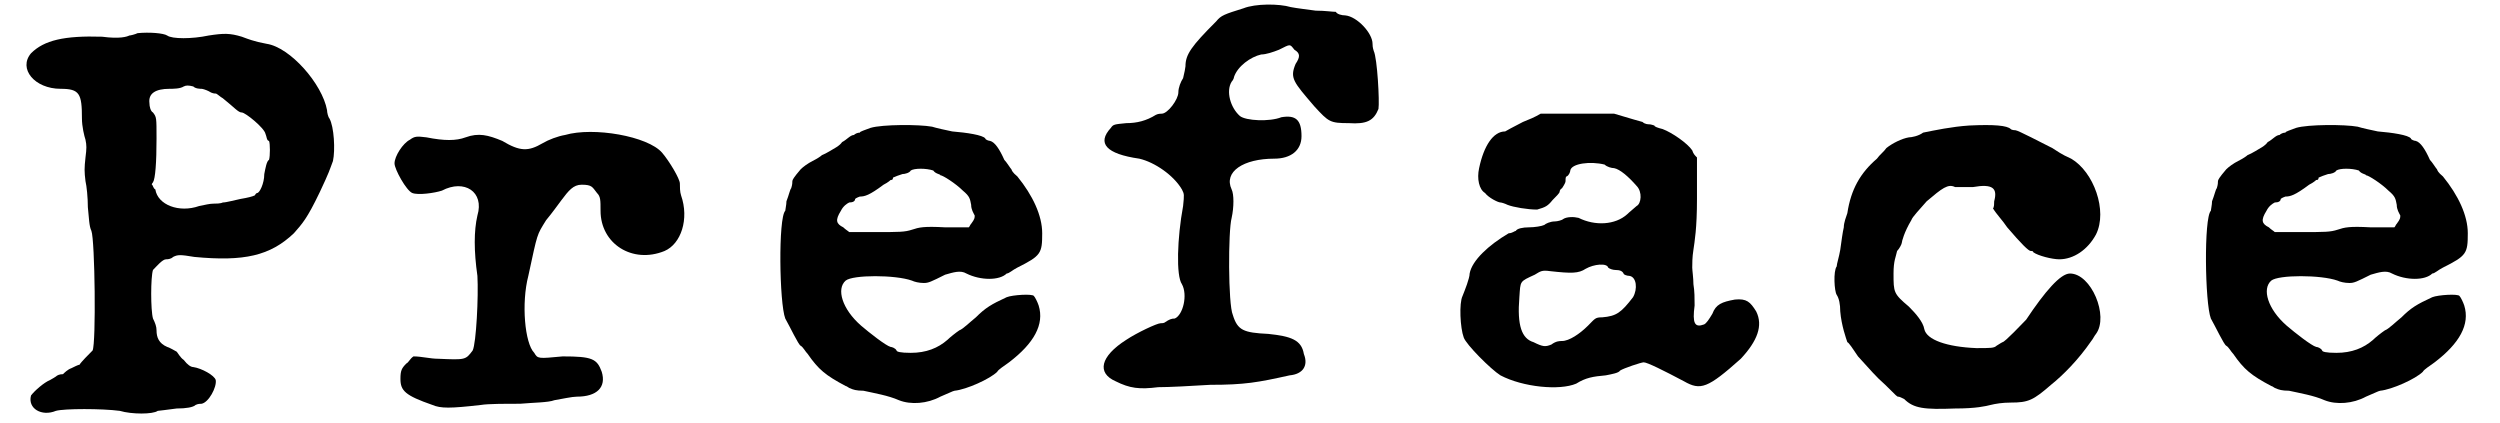
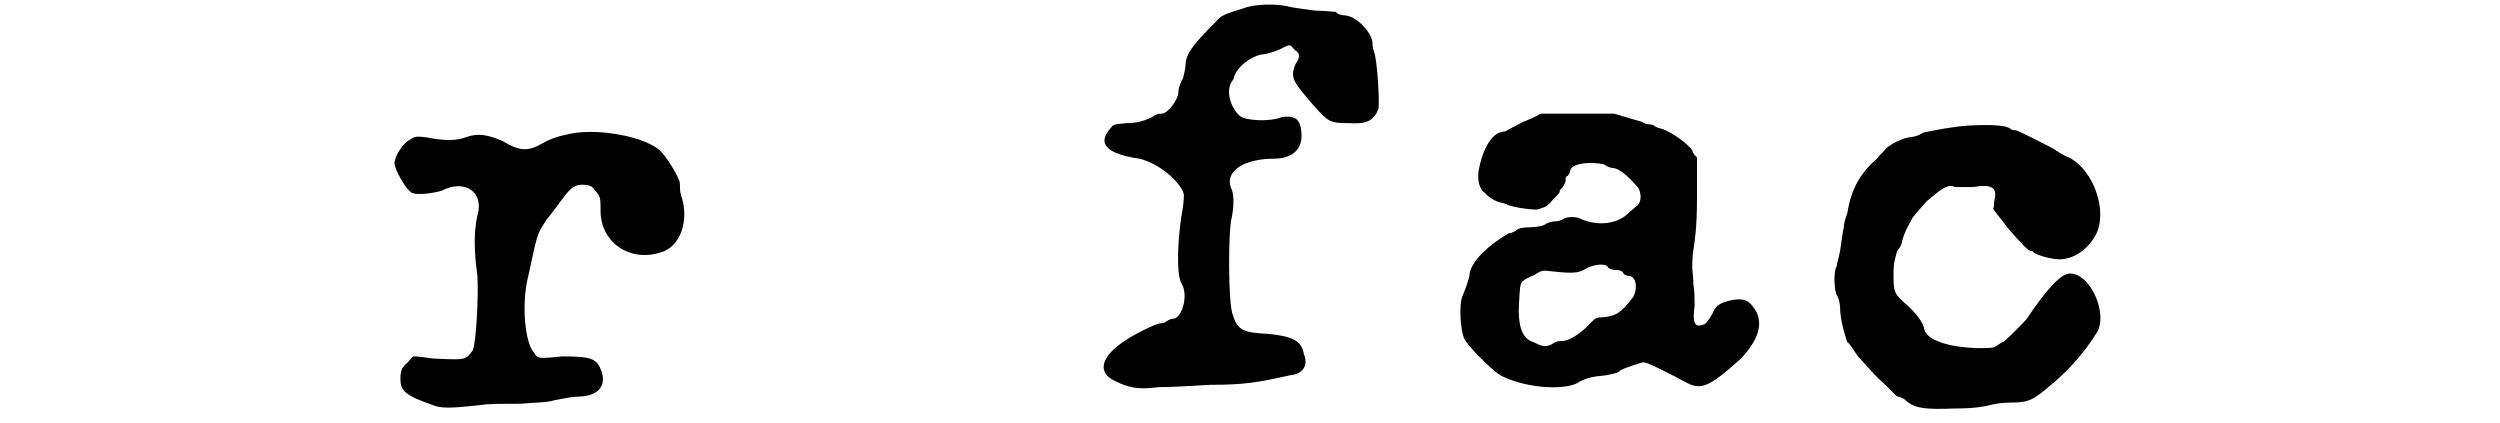
<svg xmlns="http://www.w3.org/2000/svg" xmlns:xlink="http://www.w3.org/1999/xlink" width="207px" height="35px" viewBox="0 0 2077 357" version="1.1">
  <defs>
-     <path id="gl6144" d="M 99 7 C 97 8 93 9 92 9 C 90 10 84 12 69 10 C 37 9 20 13 9 24 C -2 37 12 54 34 54 C 50 54 52 58 52 79 C 52 86 54 94 55 97 C 56 102 56 104 55 112 C 54 121 54 124 55 132 C 56 136 57 146 57 154 C 58 163 58 170 60 174 C 63 182 64 269 61 275 C 58 278 51 285 50 287 C 49 287 45 289 43 290 C 40 291 37 294 36 295 C 33 295 31 296 30 297 C 30 297 27 299 25 300 C 20 302 12 309 9 313 C 6 324 18 331 30 326 C 37 324 69 324 84 326 C 94 329 112 329 116 326 C 117 326 124 325 132 324 C 140 324 146 323 148 321 C 150 320 152 320 153 320 C 159 319 166 306 165 300 C 164 296 153 290 146 289 C 144 289 141 287 138 283 C 135 281 133 277 132 276 C 130 275 127 273 124 272 C 117 269 115 264 115 258 C 115 255 114 252 112 248 C 110 241 110 213 112 207 C 115 204 120 198 123 198 C 124 198 127 198 129 196 C 133 194 135 194 147 196 C 189 200 211 195 231 176 C 238 168 242 164 253 141 C 261 124 261 123 264 115 C 266 106 265 86 261 79 C 260 78 259 74 259 72 C 255 50 228 19 208 16 C 204 15 200 15 187 10 C 177 7 172 7 159 9 C 145 12 128 12 124 9 C 121 7 109 6 99 7 M 153 54 C 154 54 157 55 159 56 C 162 58 164 58 165 58 C 166 58 169 61 171 62 C 181 70 184 74 187 74 C 190 74 206 87 207 92 C 208 94 208 98 210 98 C 211 100 211 111 210 114 C 208 115 207 121 206 126 C 206 134 202 142 200 142 C 200 142 199 142 198 144 C 196 145 192 146 186 147 C 181 148 174 150 171 150 C 169 151 165 151 163 151 C 160 151 156 152 151 153 C 134 159 116 152 114 139 C 112 138 112 135 111 135 C 111 135 111 134 112 133 C 114 130 115 116 115 96 C 115 78 115 78 112 74 C 110 73 109 69 109 66 C 108 58 114 54 126 54 C 129 54 135 54 138 52 C 140 51 142 51 146 52 C 148 54 152 54 153 54 z" fill="black" />
    <path id="gl1800" d="M 146 7 C 140 8 132 11 127 14 C 115 21 108 21 93 12 C 81 7 73 5 62 9 C 54 12 44 12 29 9 C 21 8 19 8 15 11 C 9 14 2 25 2 31 C 2 36 12 54 17 56 C 22 58 36 56 42 54 C 61 44 78 55 72 75 C 69 88 69 105 72 126 C 73 143 71 183 68 189 C 62 197 62 197 39 196 C 32 196 25 194 18 194 C 15 196 14 199 12 200 C 8 204 7 206 7 213 C 7 223 11 227 34 235 C 41 238 49 238 75 235 C 81 234 95 234 108 234 C 119 233 132 233 137 231 C 143 230 152 228 156 228 C 173 228 181 220 177 207 C 173 196 169 194 144 194 C 123 196 123 196 120 191 C 112 183 109 149 115 126 C 123 89 122 92 130 79 C 135 73 140 66 143 62 C 149 54 153 49 160 49 C 169 49 169 51 173 56 C 176 59 176 62 176 71 C 176 99 203 116 230 105 C 244 99 251 78 244 58 C 243 55 243 51 243 48 C 243 44 234 29 228 22 C 216 8 170 0 146 7 z" fill="black" />
-     <path id="gl4864" d="M 82 5 C 77 7 73 8 73 9 C 71 9 69 10 68 11 C 65 11 62 15 58 17 C 56 20 52 22 52 22 C 52 22 44 27 41 28 C 40 29 37 31 33 33 C 29 35 25 38 23 40 C 17 47 16 49 16 50 C 16 51 16 53 15 56 C 14 57 13 62 11 67 C 11 70 10 74 10 75 C 4 81 5 153 10 166 C 14 173 21 188 23 189 C 25 190 27 194 29 196 C 38 209 44 214 61 223 C 62 223 64 225 65 225 C 67 226 70 227 76 227 C 85 229 97 231 106 235 C 116 239 130 238 141 232 C 146 230 152 227 153 227 C 163 226 183 217 189 211 C 190 209 195 206 199 203 C 220 187 229 171 224 155 C 223 152 221 148 220 147 C 219 145 202 146 197 148 C 184 154 179 157 171 165 C 166 169 160 175 157 176 C 154 178 149 182 147 184 C 139 191 129 195 116 195 C 107 195 104 194 104 193 C 103 191 100 190 99 190 C 95 189 81 178 74 172 C 58 158 53 141 61 134 C 67 129 103 129 117 134 C 119 135 123 136 127 136 C 131 136 133 135 145 129 C 152 127 158 125 163 128 C 175 134 191 134 197 128 C 199 128 202 125 206 123 C 226 113 227 111 227 94 C 227 79 219 62 206 46 C 205 45 202 43 201 40 C 200 39 197 34 195 32 C 191 23 187 17 183 16 C 182 16 179 15 179 14 C 177 11 163 9 151 8 C 146 7 137 5 134 4 C 123 2 92 2 82 5 M 135 41 C 137 44 141 44 141 45 C 143 45 154 52 160 58 C 166 63 166 65 167 70 C 167 74 169 77 170 79 C 170 81 170 82 167 86 C 166 87 166 88 165 89 C 158 89 152 89 145 89 C 127 88 123 89 117 91 C 111 93 106 93 87 93 C 80 93 71 93 64 93 C 63 92 61 91 59 89 C 53 86 52 83 57 75 C 59 71 62 69 64 68 C 67 68 69 67 69 65 C 70 64 73 63 73 63 C 77 63 81 62 93 53 C 97 51 99 49 99 49 C 100 49 101 49 101 47 C 103 46 106 45 109 44 C 111 44 115 43 116 41 C 119 39 129 39 135 41 z" fill="black" />
    <path id="gl6145" d="M 124 7 C 108 12 105 13 101 18 C 80 39 75 46 75 56 C 75 57 74 62 73 66 C 71 69 69 74 69 78 C 69 84 60 96 55 96 C 54 96 52 96 50 97 C 42 102 34 104 25 104 C 15 105 14 105 12 108 C 0 121 8 130 36 134 C 49 137 65 148 72 160 C 74 164 74 164 73 174 C 68 201 67 233 72 240 C 77 249 73 266 66 269 C 63 269 61 270 58 272 C 57 273 55 273 54 273 C 51 273 34 281 25 287 C 3 301 0 315 16 322 C 28 328 36 329 52 327 C 61 327 80 326 96 325 C 125 325 136 323 163 317 C 174 316 179 309 175 299 C 173 287 164 284 145 282 C 124 281 119 279 115 266 C 111 257 111 195 114 184 C 116 175 116 164 114 160 C 107 145 124 134 150 134 C 164 134 173 127 173 115 C 173 101 168 97 156 99 C 146 103 126 102 121 98 C 113 91 109 77 114 69 C 115 68 116 66 116 65 C 119 56 130 48 139 46 C 143 46 149 44 154 42 C 164 37 163 37 167 42 C 172 45 172 48 168 54 C 163 66 166 69 184 90 C 196 103 197 104 213 104 C 228 105 234 102 238 92 C 239 86 237 49 234 43 C 233 40 233 38 233 37 C 233 28 220 14 210 13 C 207 13 203 12 202 10 C 199 10 193 9 185 9 C 178 8 169 7 164 6 C 154 3 134 3 124 7 z" fill="black" />
    <path id="gl6146" d="M 57 10 C 49 14 42 18 42 18 C 32 18 24 30 20 49 C 18 58 20 67 25 70 C 28 74 36 78 38 78 C 39 78 42 79 44 80 C 49 82 61 84 69 84 C 76 82 78 81 82 76 C 85 73 88 70 88 69 C 88 69 88 67 90 66 C 92 63 93 61 93 60 C 93 58 93 56 94 56 C 96 55 97 52 97 51 C 98 45 114 43 126 46 C 128 48 132 49 134 49 C 139 50 146 56 153 64 C 158 69 157 79 153 81 C 152 82 147 86 145 88 C 135 97 118 98 104 91 C 100 90 94 90 91 92 C 90 93 86 94 84 94 C 80 94 76 96 75 97 C 73 98 67 99 62 99 C 57 99 52 100 51 102 C 50 102 48 104 45 104 C 28 114 14 127 12 138 C 12 142 8 152 6 157 C 3 163 4 184 7 192 C 9 198 30 219 38 224 C 57 234 88 237 102 231 C 110 226 116 225 127 224 C 132 223 138 222 139 220 C 142 218 157 213 159 213 C 162 213 176 220 193 229 C 207 237 213 235 241 210 C 255 195 260 182 254 170 C 249 162 246 159 236 160 C 225 162 220 164 217 172 C 214 177 212 180 210 181 C 202 184 200 180 202 165 C 202 159 202 153 201 147 C 201 142 200 135 200 133 C 200 130 200 124 201 118 C 202 111 204 100 204 75 C 204 63 204 52 204 40 C 202 38 201 37 200 34 C 196 28 183 19 175 16 C 171 15 168 14 168 13 C 168 13 165 12 164 12 C 163 12 160 12 158 10 C 154 9 151 8 134 3 C 132 3 116 3 100 3 C 91 3 81 3 72 3 C 67 6 62 8 57 10 M 129 133 C 130 134 133 135 135 135 C 139 135 141 136 142 138 C 142 139 145 140 147 140 C 153 141 154 151 150 158 C 140 171 136 174 124 175 C 118 175 118 176 112 182 C 105 189 96 195 90 195 C 88 195 85 195 81 198 C 76 200 74 200 66 196 C 56 193 52 182 54 158 C 55 144 54 145 67 139 C 72 136 73 135 80 136 C 98 138 104 138 110 134 C 117 130 128 129 129 133 z" fill="black" />
    <path id="gl6147" d="M 122 3 C 107 4 93 7 83 9 C 79 12 73 13 71 13 C 65 14 57 18 52 22 C 50 25 46 28 44 31 C 30 43 22 57 19 77 C 18 80 16 85 16 89 C 15 93 14 101 13 108 C 12 114 10 120 10 122 C 7 126 8 143 10 146 C 12 149 13 154 13 160 C 14 172 18 183 19 186 C 20 186 24 192 28 198 C 39 210 43 215 51 222 C 61 232 61 232 62 232 C 63 232 65 233 67 234 C 75 242 84 243 110 242 C 128 242 136 240 140 239 C 144 238 150 237 157 237 C 172 237 176 235 191 222 C 201 214 214 201 225 185 C 226 184 228 180 229 179 C 240 164 225 128 207 128 C 199 128 186 143 170 167 C 167 170 152 186 150 186 C 150 186 148 187 145 189 C 143 191 140 191 128 191 C 103 190 86 184 84 175 C 83 169 77 162 71 156 C 58 145 58 144 58 128 C 58 117 60 114 61 109 C 63 107 65 103 65 102 C 65 101 67 93 73 83 C 74 80 80 74 86 67 C 99 56 104 52 110 55 C 111 55 117 55 125 55 C 142 52 146 56 143 67 C 143 69 143 72 142 73 C 145 78 150 83 154 89 C 166 103 172 109 174 109 C 175 109 176 109 176 110 C 180 113 192 116 198 116 C 210 116 222 108 229 95 C 239 75 227 42 208 31 C 199 27 197 25 192 22 C 184 18 163 7 161 7 C 161 7 158 7 157 6 C 154 3 143 2 122 3 z" fill="black" />
-     <path id="gl4864" d="M 82 5 C 77 7 73 8 73 9 C 71 9 69 10 68 11 C 65 11 62 15 58 17 C 56 20 52 22 52 22 C 52 22 44 27 41 28 C 40 29 37 31 33 33 C 29 35 25 38 23 40 C 17 47 16 49 16 50 C 16 51 16 53 15 56 C 14 57 13 62 11 67 C 11 70 10 74 10 75 C 4 81 5 153 10 166 C 14 173 21 188 23 189 C 25 190 27 194 29 196 C 38 209 44 214 61 223 C 62 223 64 225 65 225 C 67 226 70 227 76 227 C 85 229 97 231 106 235 C 116 239 130 238 141 232 C 146 230 152 227 153 227 C 163 226 183 217 189 211 C 190 209 195 206 199 203 C 220 187 229 171 224 155 C 223 152 221 148 220 147 C 219 145 202 146 197 148 C 184 154 179 157 171 165 C 166 169 160 175 157 176 C 154 178 149 182 147 184 C 139 191 129 195 116 195 C 107 195 104 194 104 193 C 103 191 100 190 99 190 C 95 189 81 178 74 172 C 58 158 53 141 61 134 C 67 129 103 129 117 134 C 119 135 123 136 127 136 C 131 136 133 135 145 129 C 152 127 158 125 163 128 C 175 134 191 134 197 128 C 199 128 202 125 206 123 C 226 113 227 111 227 94 C 227 79 219 62 206 46 C 205 45 202 43 201 40 C 200 39 197 34 195 32 C 191 23 187 17 183 16 C 182 16 179 15 179 14 C 177 11 163 9 151 8 C 146 7 137 5 134 4 C 123 2 92 2 82 5 M 135 41 C 137 44 141 44 141 45 C 143 45 154 52 160 58 C 166 63 166 65 167 70 C 167 74 169 77 170 79 C 170 81 170 82 167 86 C 166 87 166 88 165 89 C 158 89 152 89 145 89 C 127 88 123 89 117 91 C 111 93 106 93 87 93 C 80 93 71 93 64 93 C 63 92 61 91 59 89 C 53 86 52 83 57 75 C 59 71 62 69 64 68 C 67 68 69 67 69 65 C 70 64 73 63 73 63 C 77 63 81 62 93 53 C 97 51 99 49 99 49 C 100 49 101 49 101 47 C 103 46 106 45 109 44 C 111 44 115 43 116 41 C 119 39 129 39 135 41 z" fill="black" />
  </defs>
  <use xlink:href="#gl6144" x="0" y="21" />
  <use xlink:href="#gl1800" x="314" y="107" />
  <use xlink:href="#gl4864" x="636" y="103" />
  <use xlink:href="#gl6145" x="909" y="0" />
  <use xlink:href="#gl6146" x="1212" y="93" />
  <use xlink:href="#gl6147" x="1524" y="103" />
  <use xlink:href="#gl4864" x="1840" y="103" />
</svg>